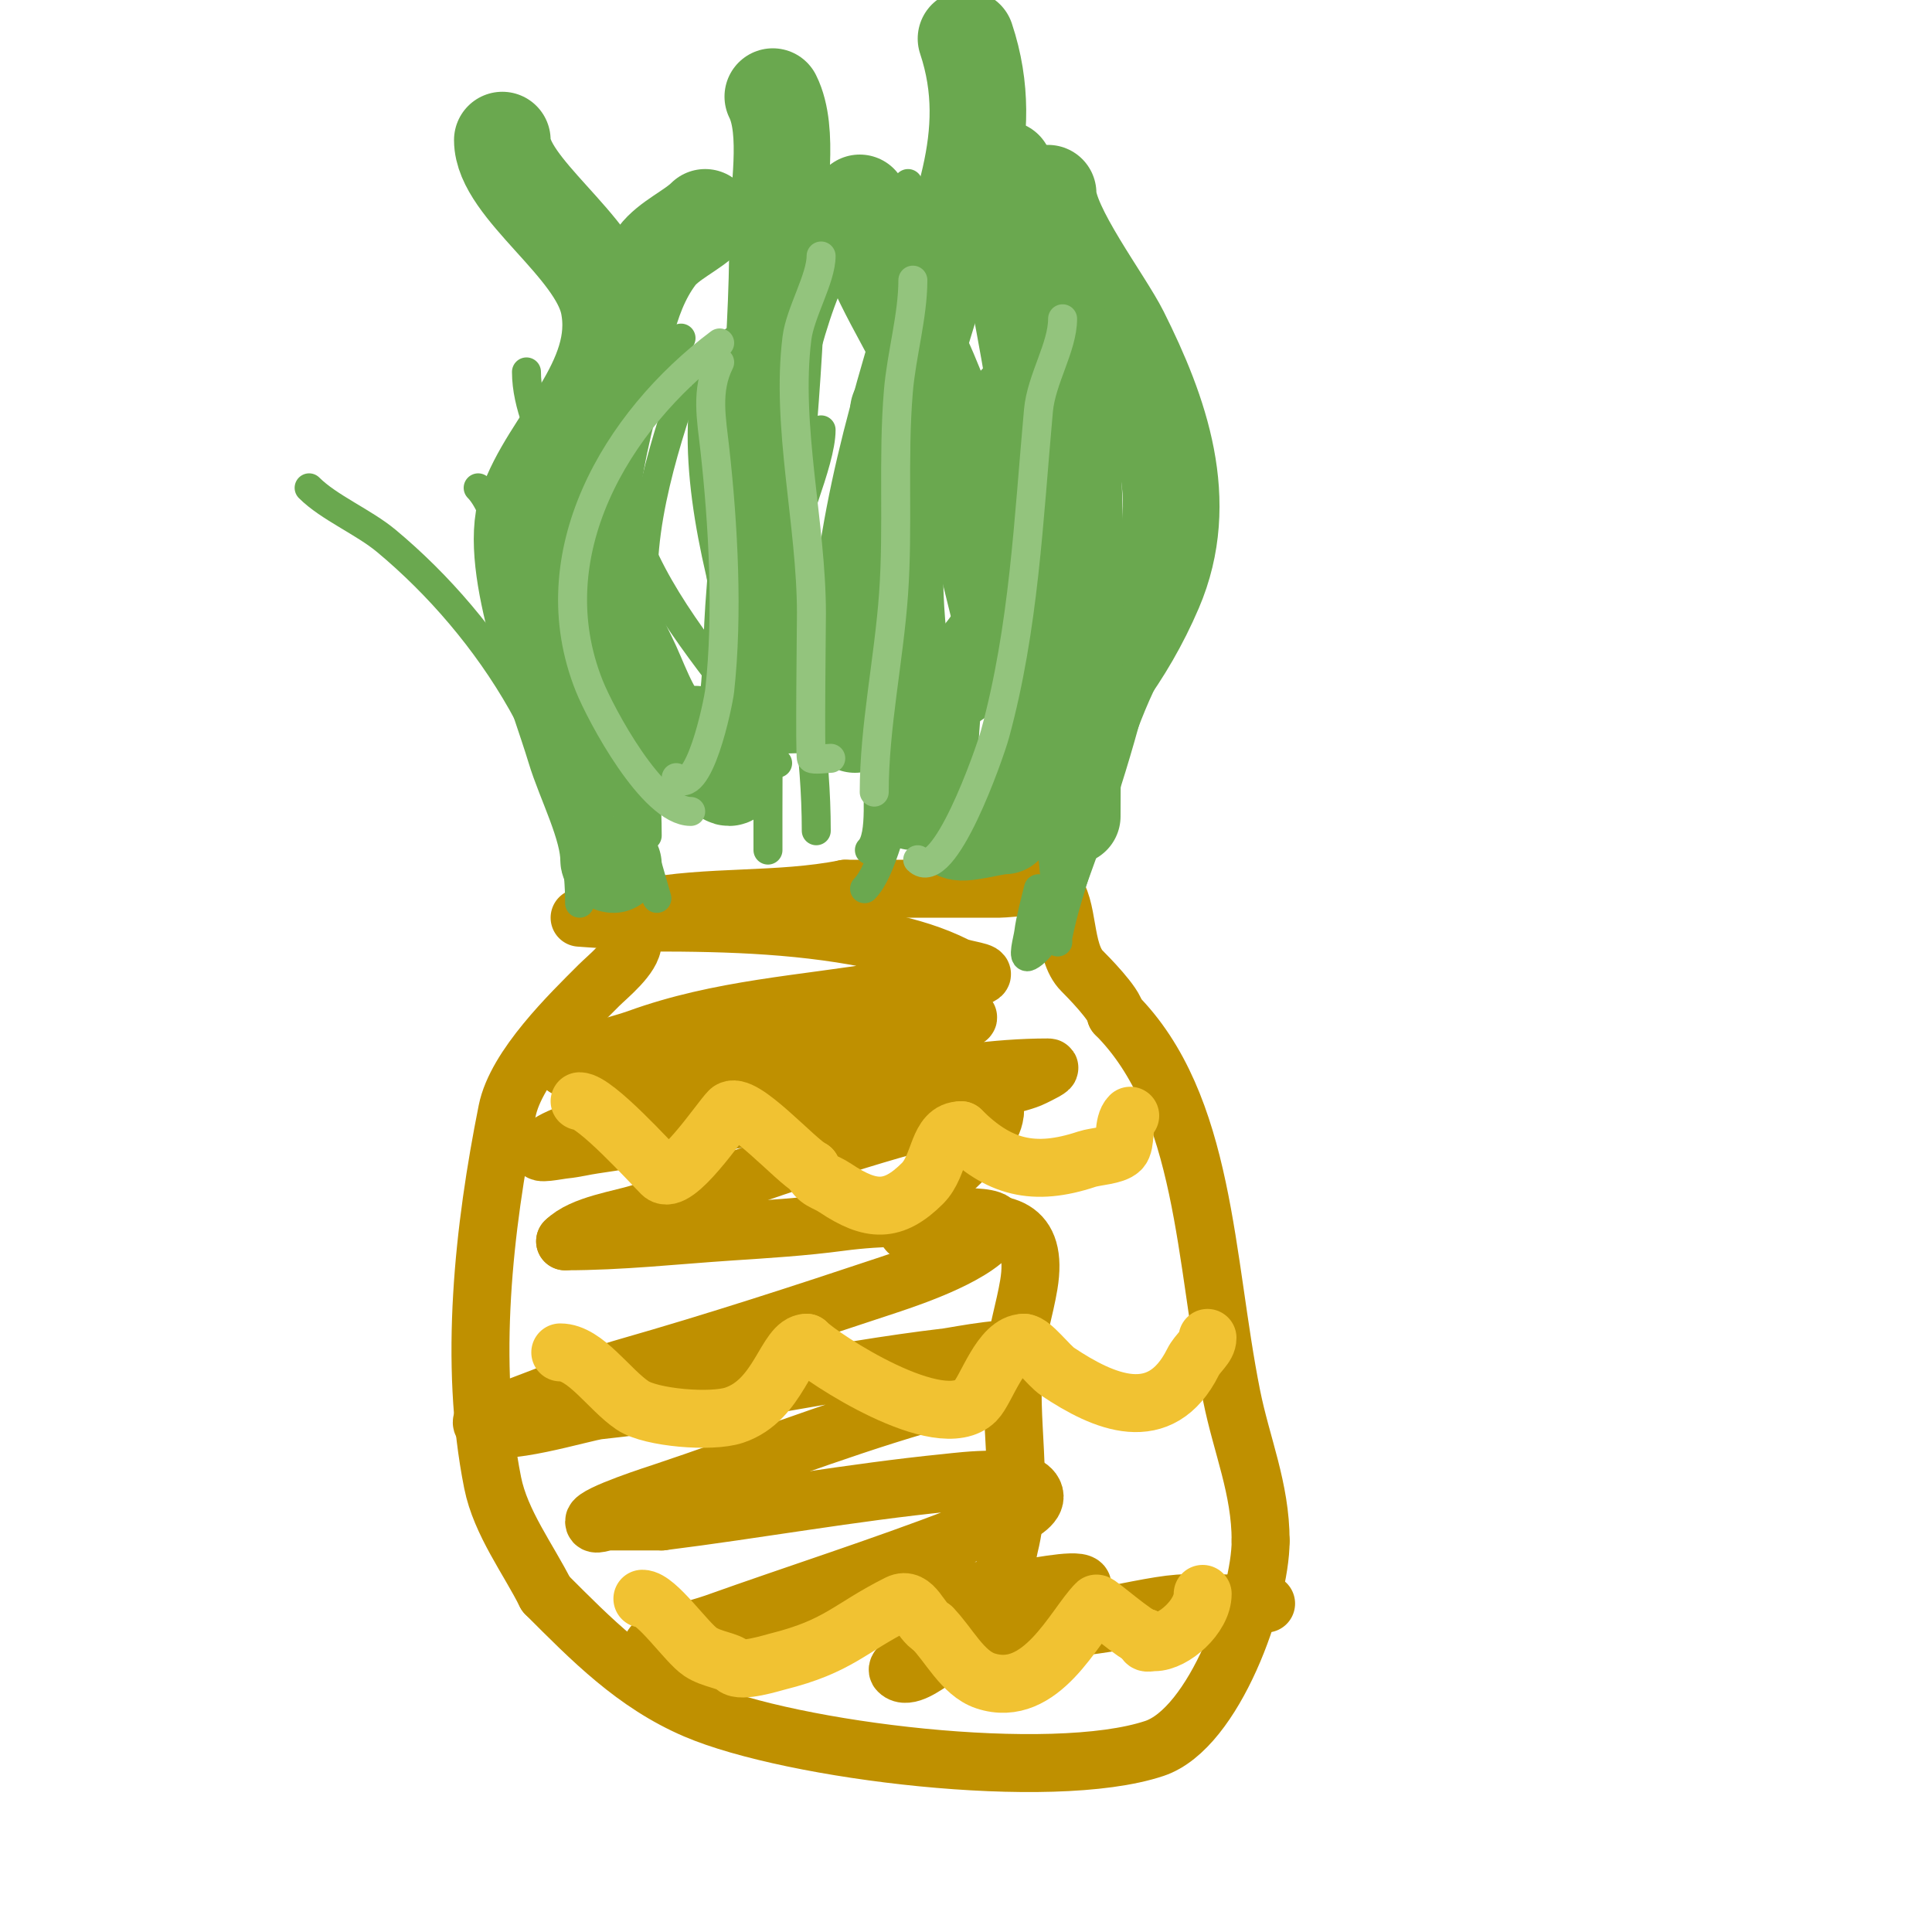
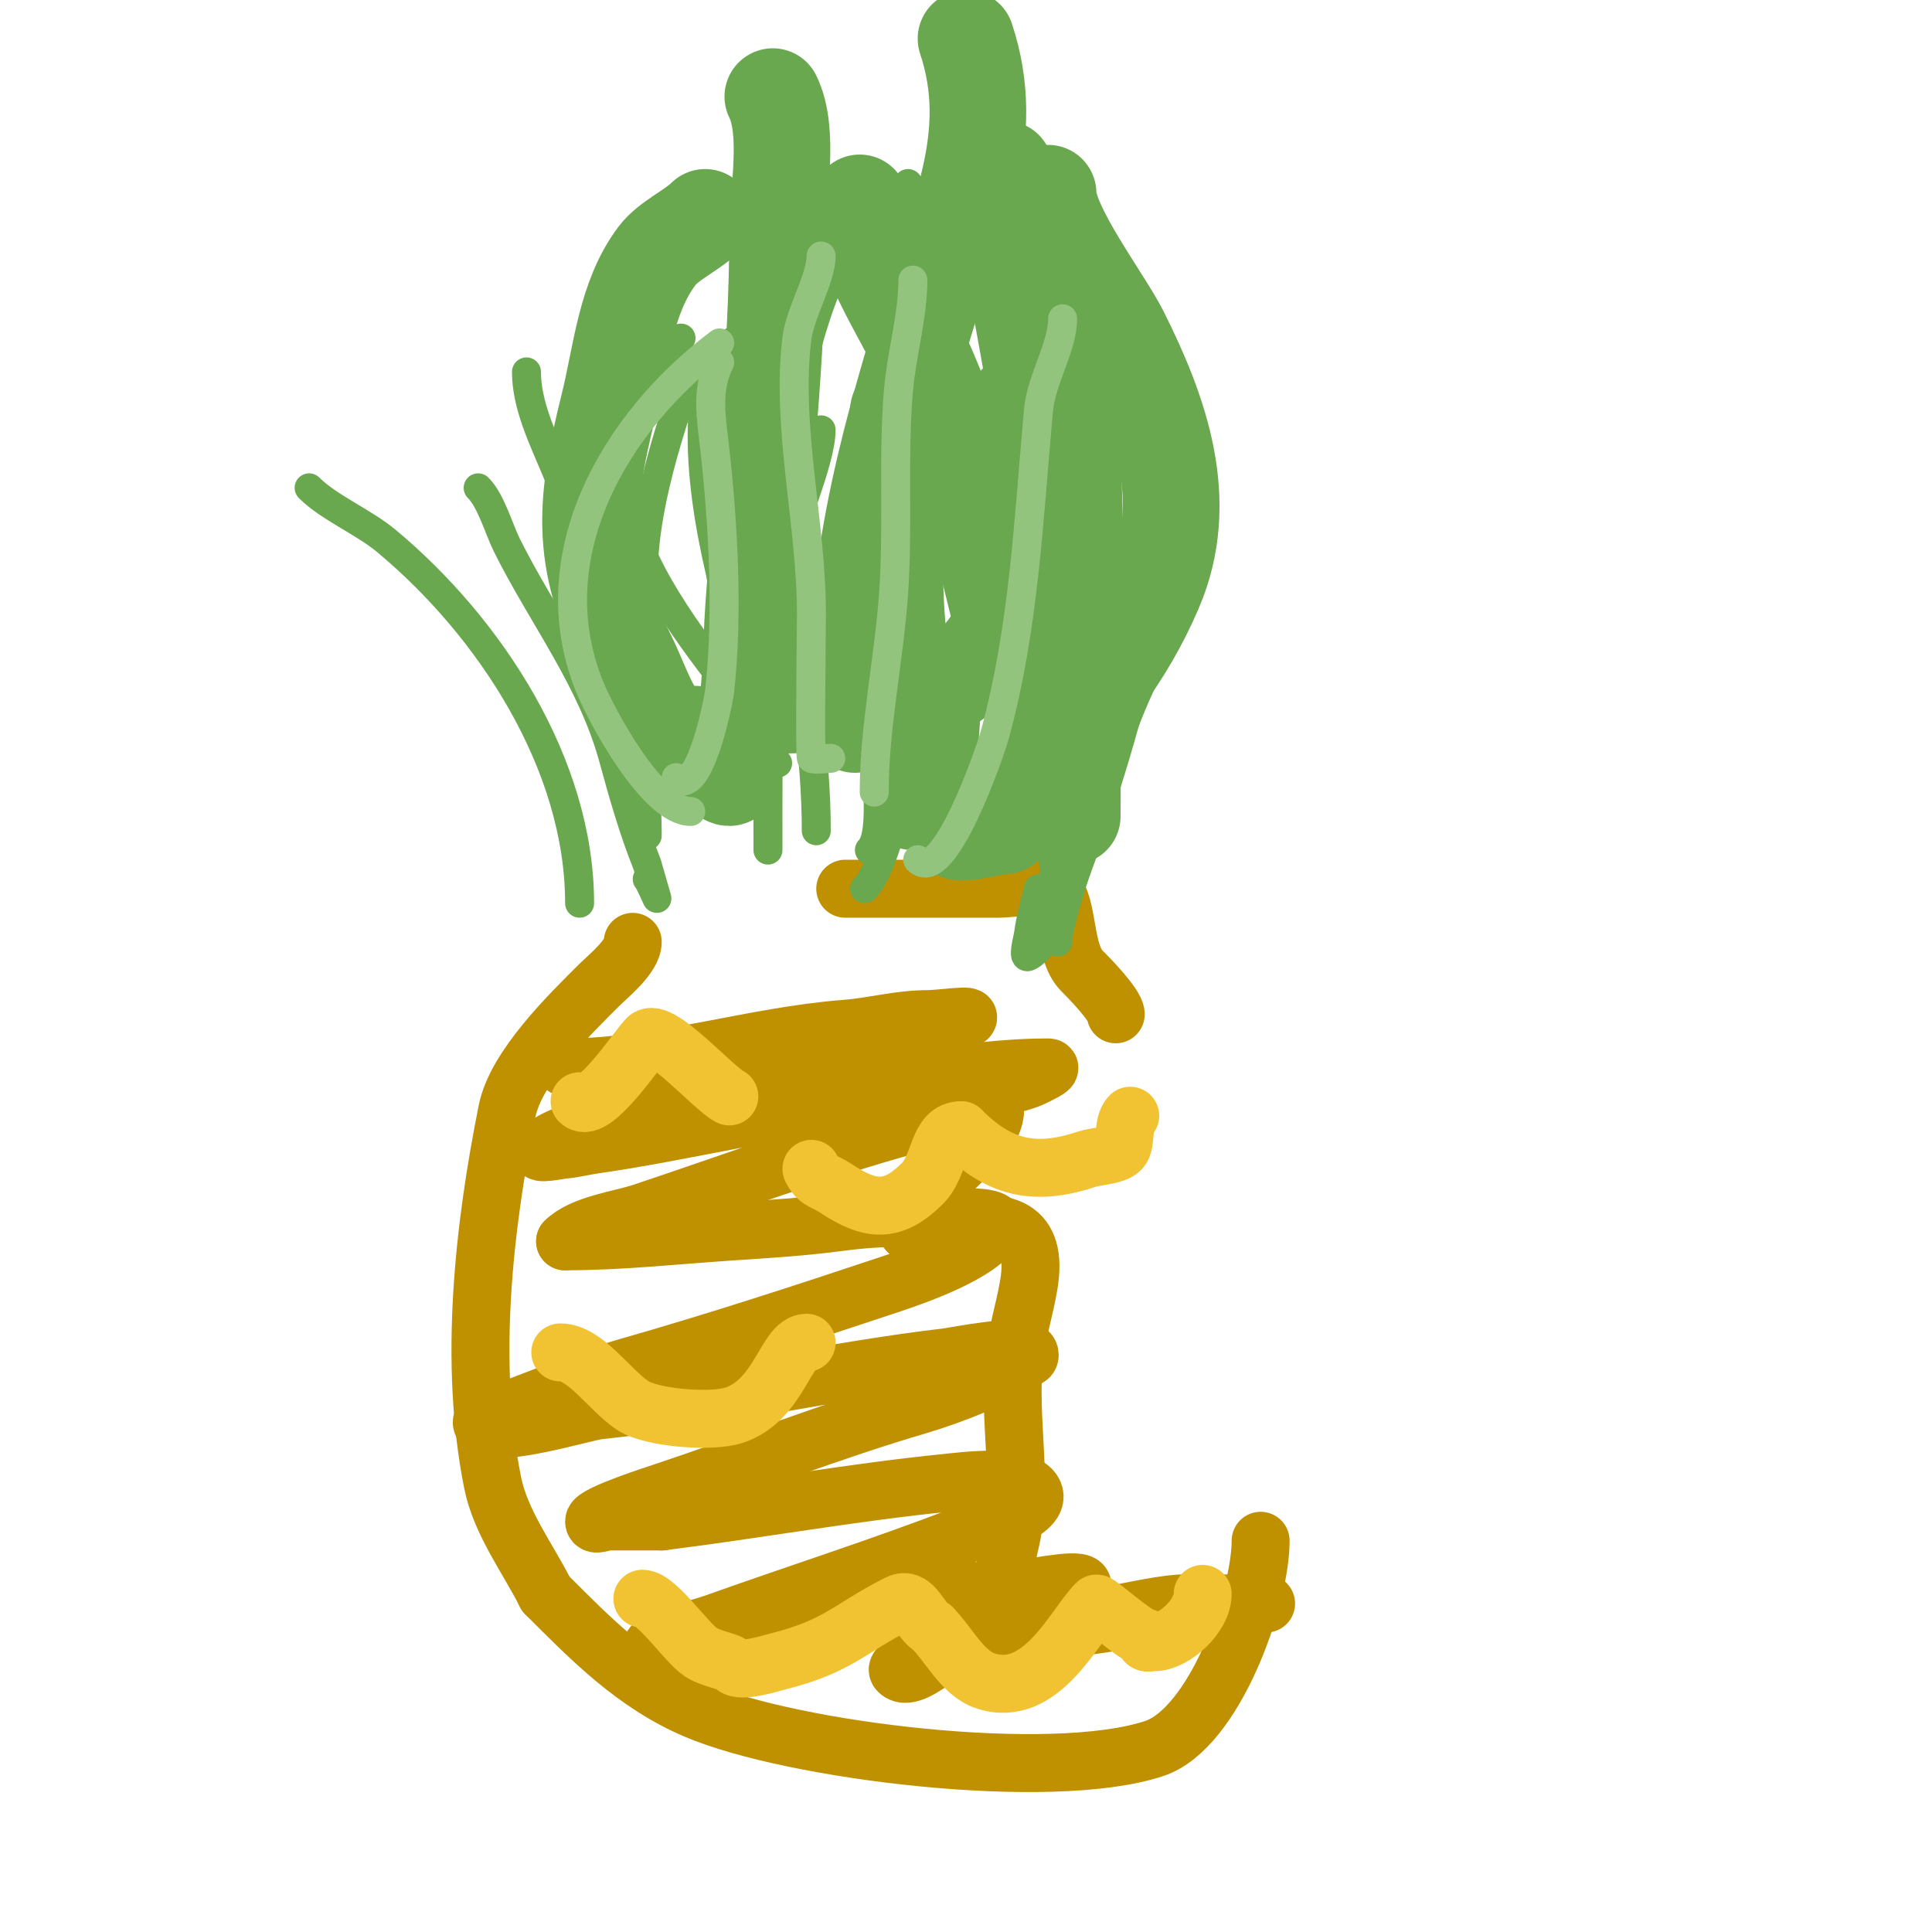
<svg xmlns="http://www.w3.org/2000/svg" viewBox="0 0 400 400" version="1.1">
  <g fill="none" stroke="#bf9000" stroke-width="12" stroke-linecap="round" stroke-linejoin="round">
    <path d="M131,195c0,3.067 -5.207,7.207 -7,9c-5.902,5.902 -17.162,16.808 -19,26c-4.839,24.195 -7.989,52.056 -3,77c1.65,8.252 7.415,15.83 11,23" />
    <path d="M113,330c9.461,9.461 18.357,18.582 31,24c19.87,8.516 73.597,15.134 95,8c12.458,-4.153 22,-31.181 22,-43" />
-     <path d="M261,319c0,-10.835 -3.946,-19.729 -6,-30c-5.624,-28.118 -5.31,-60.31 -24,-79" />
    <path d="M231,210c0,-1.936 -5.924,-7.924 -7,-9c-3.94,-3.94 -2.582,-13.582 -6,-17c-1.115,-1.115 -9.255,0 -11,0c-10.667,0 -21.333,0 -32,0" />
-     <path d="M175,184c-13.81,2.762 -28.409,1.282 -42,4c-0.44,0.088 -13,2 -13,2c0,0 13.816,1 15,1c16.166,0 32.199,0.489 48,4c5.429,1.206 10.129,2.565 15,5c1.606,0.803 6.606,1.197 5,2c-5.624,2.812 -12.987,1.998 -19,3c-17.725,2.954 -34.943,3.798 -52,10c-4.156,1.511 -12.032,3.032 -15,6" />
    <path d="M117,221c19.473,0 38.8,-6.523 58,-8c5.882,-0.452 11.097,-2 17,-2c2.667,0 10.385,-1.193 8,0c-19.12,9.56 -40.339,12.923 -61,19c-6.572,1.933 -21.915,2.915 -27,8c-1.179,1.179 3.342,0.166 5,0c2.018,-0.202 3.993,-0.713 6,-1c9.415,-1.345 18.646,-3.218 28,-5c21.198,-4.038 44.333,-11 66,-11c1.202,0 -1.925,1.463 -3,2c-1.886,0.943 -4.019,1.28 -6,2c-6.726,2.446 -13.085,6.079 -20,8c-18.53,5.147 -36.637,11.879 -55,18c-4.49,1.497 -12.445,2.445 -16,6" />
    <path d="M117,257c11.553,0 22.541,-1.236 34,-2c7.789,-0.519 15.224,-0.963 23,-2c8.707,-1.161 17.238,-1 26,-1c2.108,0 6.943,0.114 6,2c-2.745,5.49 -16.985,10.328 -22,12c-17.896,5.965 -35.867,11.819 -54,17c-8.686,2.482 -16.57,5.934 -25,9c-1.827,0.664 -6.374,1.626 -5,3c2.958,2.958 20.845,-2.668 24,-3c24.136,-2.541 47.902,-8.165 72,-11c1.857,-0.218 15.046,-2.954 17,-1c0.236,0.236 0.277,0.815 0,1c-6.093,4.062 -16.004,7.942 -23,10c-17.889,5.261 -35.259,12.086 -53,18c-0.378,0.126 -14,4.475 -14,6c0,1 2,0 3,0c3.667,0 7.333,0 11,0" />
    <path d="M137,315c19.733,-2.467 39.343,-6.034 59,-8c3.315,-0.331 15.974,-2.052 18,2c2.205,4.411 -13.346,8.364 -15,9c-16.805,6.463 -34.042,11.944 -51,18c-3.89,1.389 -13,3.417 -13,5c0,1.667 3.346,0.207 5,0c4.024,-0.503 8.035,-1.15 12,-2c18.59,-3.984 40.022,-10 59,-10c1.651,0 11.708,-2.292 13,-1c1.046,1.046 -5.213,3.738 -6,4c-8.126,2.709 -17.437,6.219 -25,10c-0.836,0.418 -8.235,2.765 -7,4c1.844,1.844 5.844,-1.422 7,-2c8.403,-4.202 19.999,-4.428 29,-7" />
    <path d="M222,337c12.175,-1.353 28.336,-5 40,-5c0.667,0 -1.333,0 -2,0c-1.333,0 -2.667,0 -4,0c-4,0 -8.01,-0.285 -12,0c-9.022,0.644 -28.712,6.763 -37,4c-1.324,-0.441 1.78,-15.122 2,-16c3.145,-12.581 -0.424,-26.187 1,-39c0.569,-5.118 2.16,-9.959 3,-15c2.013,-12.078 -4.819,-13.863 -16,-12c-1.525,0.254 -7.534,2.466 -9,1c-1.682,-1.682 2.541,-5.236 3,-6c2.912,-4.854 15,-12.821 15,-19" />
    <path d="M206,230c1.333,0 1.333,0 0,0" />
  </g>
  <g fill="none" stroke="#f1c232" stroke-width="12" stroke-linecap="round" stroke-linejoin="round">
-     <path d="M120,228c3.218,0 14.832,12.832 17,15c2.869,2.869 12.015,-11.015 14,-13c2.484,-2.484 13.789,10.395 17,12" />
+     <path d="M120,228c2.869,2.869 12.015,-11.015 14,-13c2.484,-2.484 13.789,10.395 17,12" />
    <path d="M168,242c1.37,2.739 2.599,2.4 5,4c7.297,4.864 11.898,5.102 18,-1c3.75,-3.75 3.024,-11 8,-11" />
    <path d="M199,234c7.717,7.717 15.022,9.659 26,6c1.855,-0.618 5.714,-0.714 7,-2c1.277,-1.277 0.305,-5.305 2,-7" />
    <path d="M116,280c5.19,0 10.131,7.754 15,11c3.806,2.537 16.248,3.584 21,2c9.405,-3.135 10.679,-15 15,-15" />
-     <path d="M167,278c3.141,3.141 27.683,19.317 35,12c2.249,-2.249 5.147,-12 10,-12" />
-     <path d="M212,278c1.645,0 5.106,4.738 7,6c9.519,6.346 21.233,11.533 28,-2c0.986,-1.972 3,-3.171 3,-5" />
    <path d="M133,331c2.953,0 9.124,9.083 12,11c2.392,1.595 5.782,1.782 7,3c1.34,1.34 7.941,-0.735 9,-1c12.715,-3.179 14.813,-6.906 25,-12c3.273,-1.636 4.5,3.75 7,5" />
    <path d="M193,337c3.39,3.39 6.279,9.426 11,11c11.59,3.863 18.444,-11.444 23,-16c0.274,-0.274 8.464,7 10,7" />
    <path d="M237,339c0,1.567 0.667,1 2,1c3.981,0 10,-5.338 10,-10" />
  </g>
  <g fill="none" stroke="#6aa84f" stroke-width="6" stroke-linecap="round" stroke-linejoin="round">
    <path d="M120,187c0,-28.667 -18.428,-57.023 -40,-75c-4.742,-3.952 -11.91,-6.91 -16,-11" />
    <path d="M134,182c0.434,0.434 2,4 2,4c0,0 -1.957,-6.892 -2,-7c-2.878,-7.195 -4.977,-14.582 -7,-22c-4.435,-16.26 -14.622,-29.244 -22,-44c-1.72,-3.44 -3.301,-9.301 -6,-12" />
    <path d="M134,173c0,-26.263 -8.895,-51.748 -19,-76c-2.567,-6.16 -6,-13.102 -6,-20" />
    <path d="M142,150c-1.583,-6.332 -5,-12.001 -7,-18c-4.995,-14.986 1.334,-36.001 6,-50" />
    <path d="M149,166c4.082,-16.328 1.496,-33.542 0,-50c-0.796,-8.757 4,-15.857 4,-24" />
    <path d="M159,176c0,-19.617 -0.235,-38.592 3,-58c1.383,-8.299 8,-22.247 8,-29" />
    <path d="M180,176c2.911,-2.911 1.287,-13.076 2,-17c3.348,-18.415 7.989,-36.96 13,-55c2.319,-8.348 4.616,-19.616 11,-26" />
    <path d="M200,158c0,0.319 -1,4 -1,4c0,0 0.963,-13.634 1,-14c1.452,-14.522 1.321,-28.962 6,-43c0.923,-2.769 4.09,-17 8,-17" />
    <path d="M213,173c0,-3.356 2.315,-7.576 3,-11c1.959,-9.795 3.231,-20.997 4,-31c0.6,-7.802 -0.046,-22.954 6,-29" />
    <path d="M215,184c-0.642,2.569 -1.683,6.461 -2,9c-0.207,1.654 -1.491,5.745 0,5c4.844,-2.422 9.524,-17.064 11,-21c5.838,-15.568 10.732,-32.66 14,-49c1.061,-5.307 0.533,-11.067 3,-16" />
    <path d="M237,140c-4.986,9.972 -8.452,22.357 -12,33c-1.434,4.301 -2.697,8.657 -4,13c-0.79,2.633 -1.461,5.305 -2,8c-0.065,0.327 0,1.333 0,1c0,-14.394 -2.188,-27.941 -5,-42" />
    <path d="M205,95c0,25.015 -8.535,46.284 -18,69c-2.057,4.937 -4.313,16.313 -8,20" />
    <path d="M184,140c0,-11.94 -5.037,-23.779 -3,-36c0.391,-2.346 4.102,-9 7,-9" />
    <path d="M169,172c0,-31.724 -10.687,-58.566 -4,-92c1.155,-5.775 9.883,-41.351 16,-23" />
    <path d="M160,154c-18.724,-24.965 -48.288,-54.712 -19,-84" />
    <path d="M161,158c-4.661,0 -5.056,-14.854 -6,-18c-5.293,-17.644 -11.669,-40.315 -9,-59c1.517,-10.619 13,-18.103 13,-2" />
    <path d="M176,148c0,-14.81 4.402,-31.276 7,-46c3.692,-20.924 5,-42.785 5,-64" />
  </g>
  <g fill="none" stroke="#6aa84f" stroke-width="20" stroke-linecap="round" stroke-linejoin="round">
-     <path d="M127,179c-0.471,0 -1,-0.529 -1,-1c0,-6.885 -4.976,-16.254 -7,-23c-3.446,-11.487 -14.06,-37.819 -10,-50c4.545,-13.635 20.198,-26.012 17,-42c-2.403,-12.017 -22,-24.105 -22,-34" />
    <path d="M138,151c-3.628,-3.628 -5.638,-10.277 -8,-15c-9.711,-19.422 -9.369,-30.526 -4,-52c2.618,-10.474 3.444,-22.259 10,-31c2.426,-3.234 7.251,-5.251 10,-8" />
    <path d="M144,152c0,1.158 3.736,3.736 5,5c1.054,1.054 0.509,4 2,4c1.004,0 1.686,-6.058 2,-7c2.71,-8.13 2.39,-19.466 3,-28c1.856,-25.986 5,-51.897 5,-78c0,-7.789 2.598,-20.805 -1,-28" />
    <path d="M177,150c0,-32.139 5.556,-54.306 15,-85c6.027,-19.587 14.798,-36.607 8,-57" />
    <path d="M163,146c3.924,0 23.851,-1.37 27,-2c10.994,-2.199 17.201,-12.502 21,-22c11.904,-29.76 -3,-57.988 -3,-87" />
    <path d="M208,171c-2.42,0 -8.924,2.076 -10,1c-0.333,-0.333 0.667,-0.667 1,-1c4.479,-4.479 10.117,-9.117 15,-14c10.758,-10.758 19.093,-21.218 25,-35c7.83,-18.269 1.155,-36.689 -7,-53c-3.368,-6.736 -15,-21.93 -15,-29" />
    <path d="M222,169c0,-28.936 1.899,-58.011 -1,-87c-0.658,-6.576 -1.269,-20.269 -6,-25" />
    <path d="M218,148c0,-1.773 -9.831,-16.323 -11,-21c-4.439,-17.754 -8.254,-36.216 -16,-53c-4.19,-9.078 -13,-21.737 -13,-32" />
    <path d="M189,166c0,-11.092 -1.758,-22.82 -3,-34c-1.697,-15.271 0,-31.602 0,-47" />
  </g>
  <g fill="none" stroke="#93c47d" stroke-width="6" stroke-linecap="round" stroke-linejoin="round">
    <path d="M143,168c-7.913,0 -18.625,-20.063 -21,-26c-10.842,-27.104 5.389,-54.792 27,-71" />
    <path d="M140,161c4.627,4.627 8.722,-15.501 9,-18c1.755,-15.796 0.744,-34.304 -1,-50c-0.697,-6.273 -1.908,-12.185 1,-18" />
    <path d="M181,164c0,-13.516 3.027,-27.381 4,-41c0.996,-13.943 -0.161,-28.07 1,-42c0.627,-7.524 3,-15.6 3,-23" />
    <path d="M190,178c5.374,5.374 14.927,-22.064 16,-26c6.025,-22.093 6.943,-44.369 9,-67c0.594,-6.529 5,-13.132 5,-19" />
    <path d="M172,157c-0.61,0 -3.61,0.39 -4,0c-0.348,-0.348 0,-27.683 0,-30c0,-18.529 -5.288,-38.699 -3,-57c0.659,-5.27 5,-12.347 5,-17" />
  </g>
</svg>